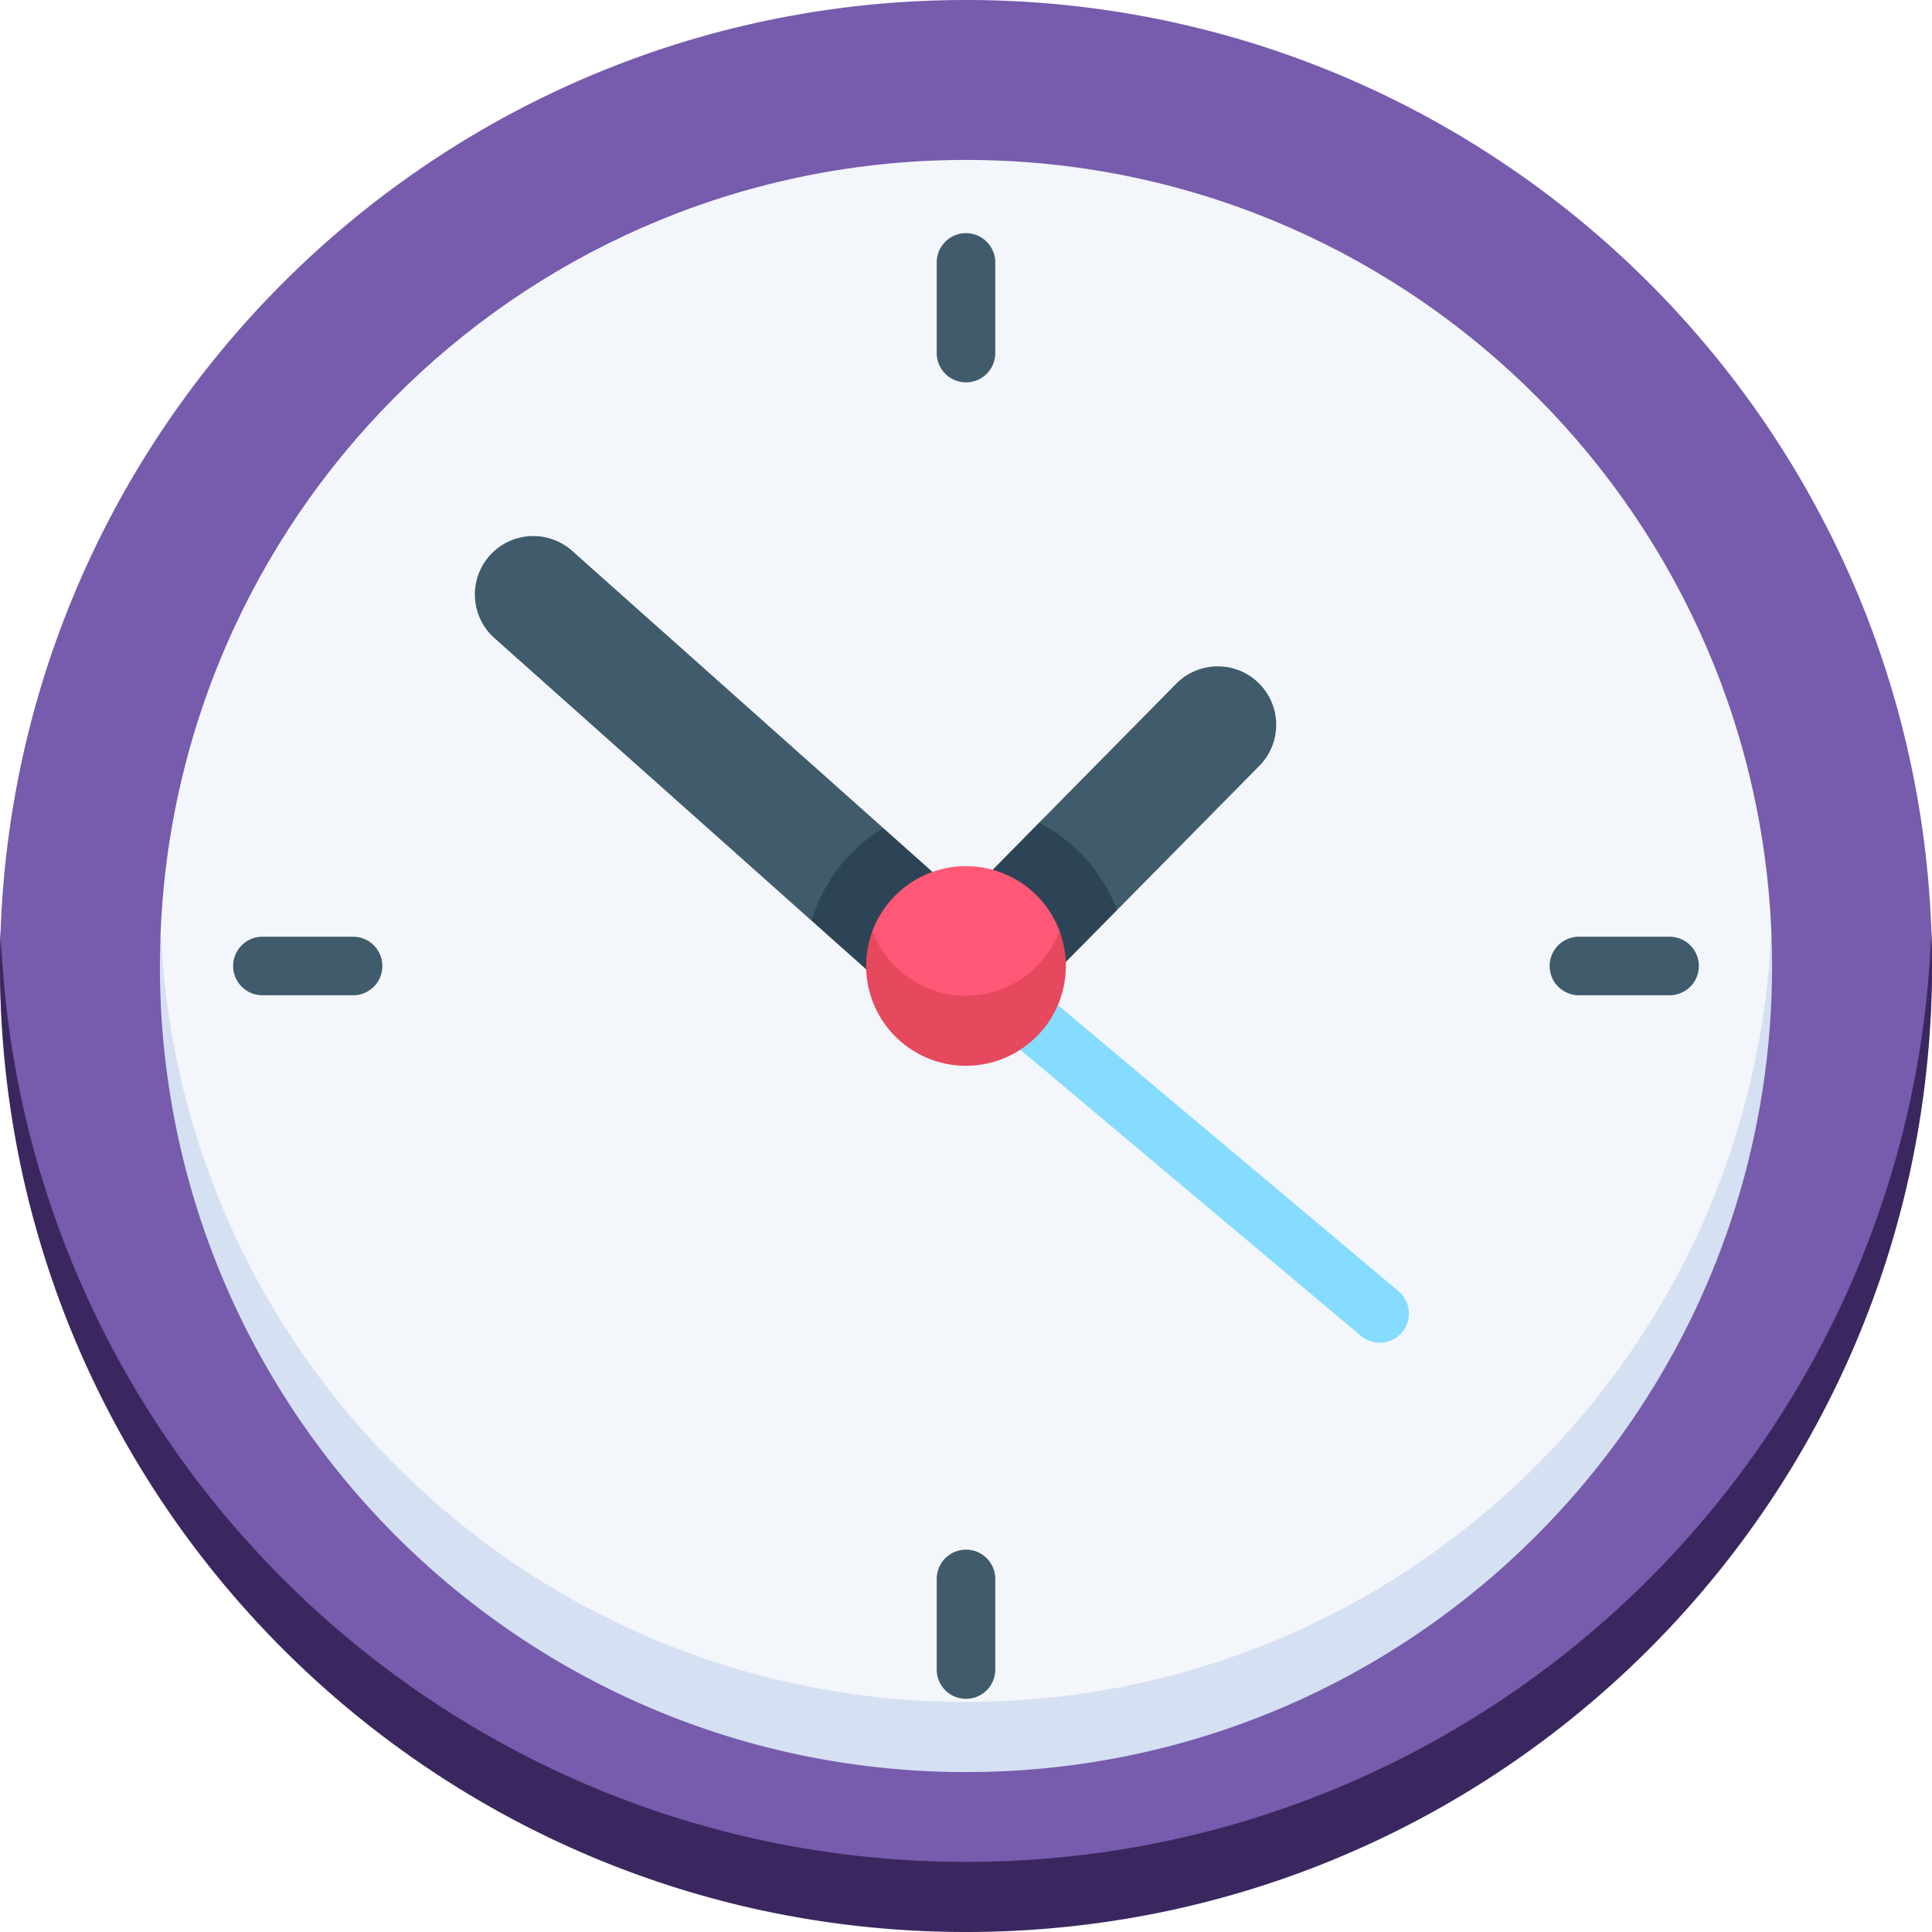
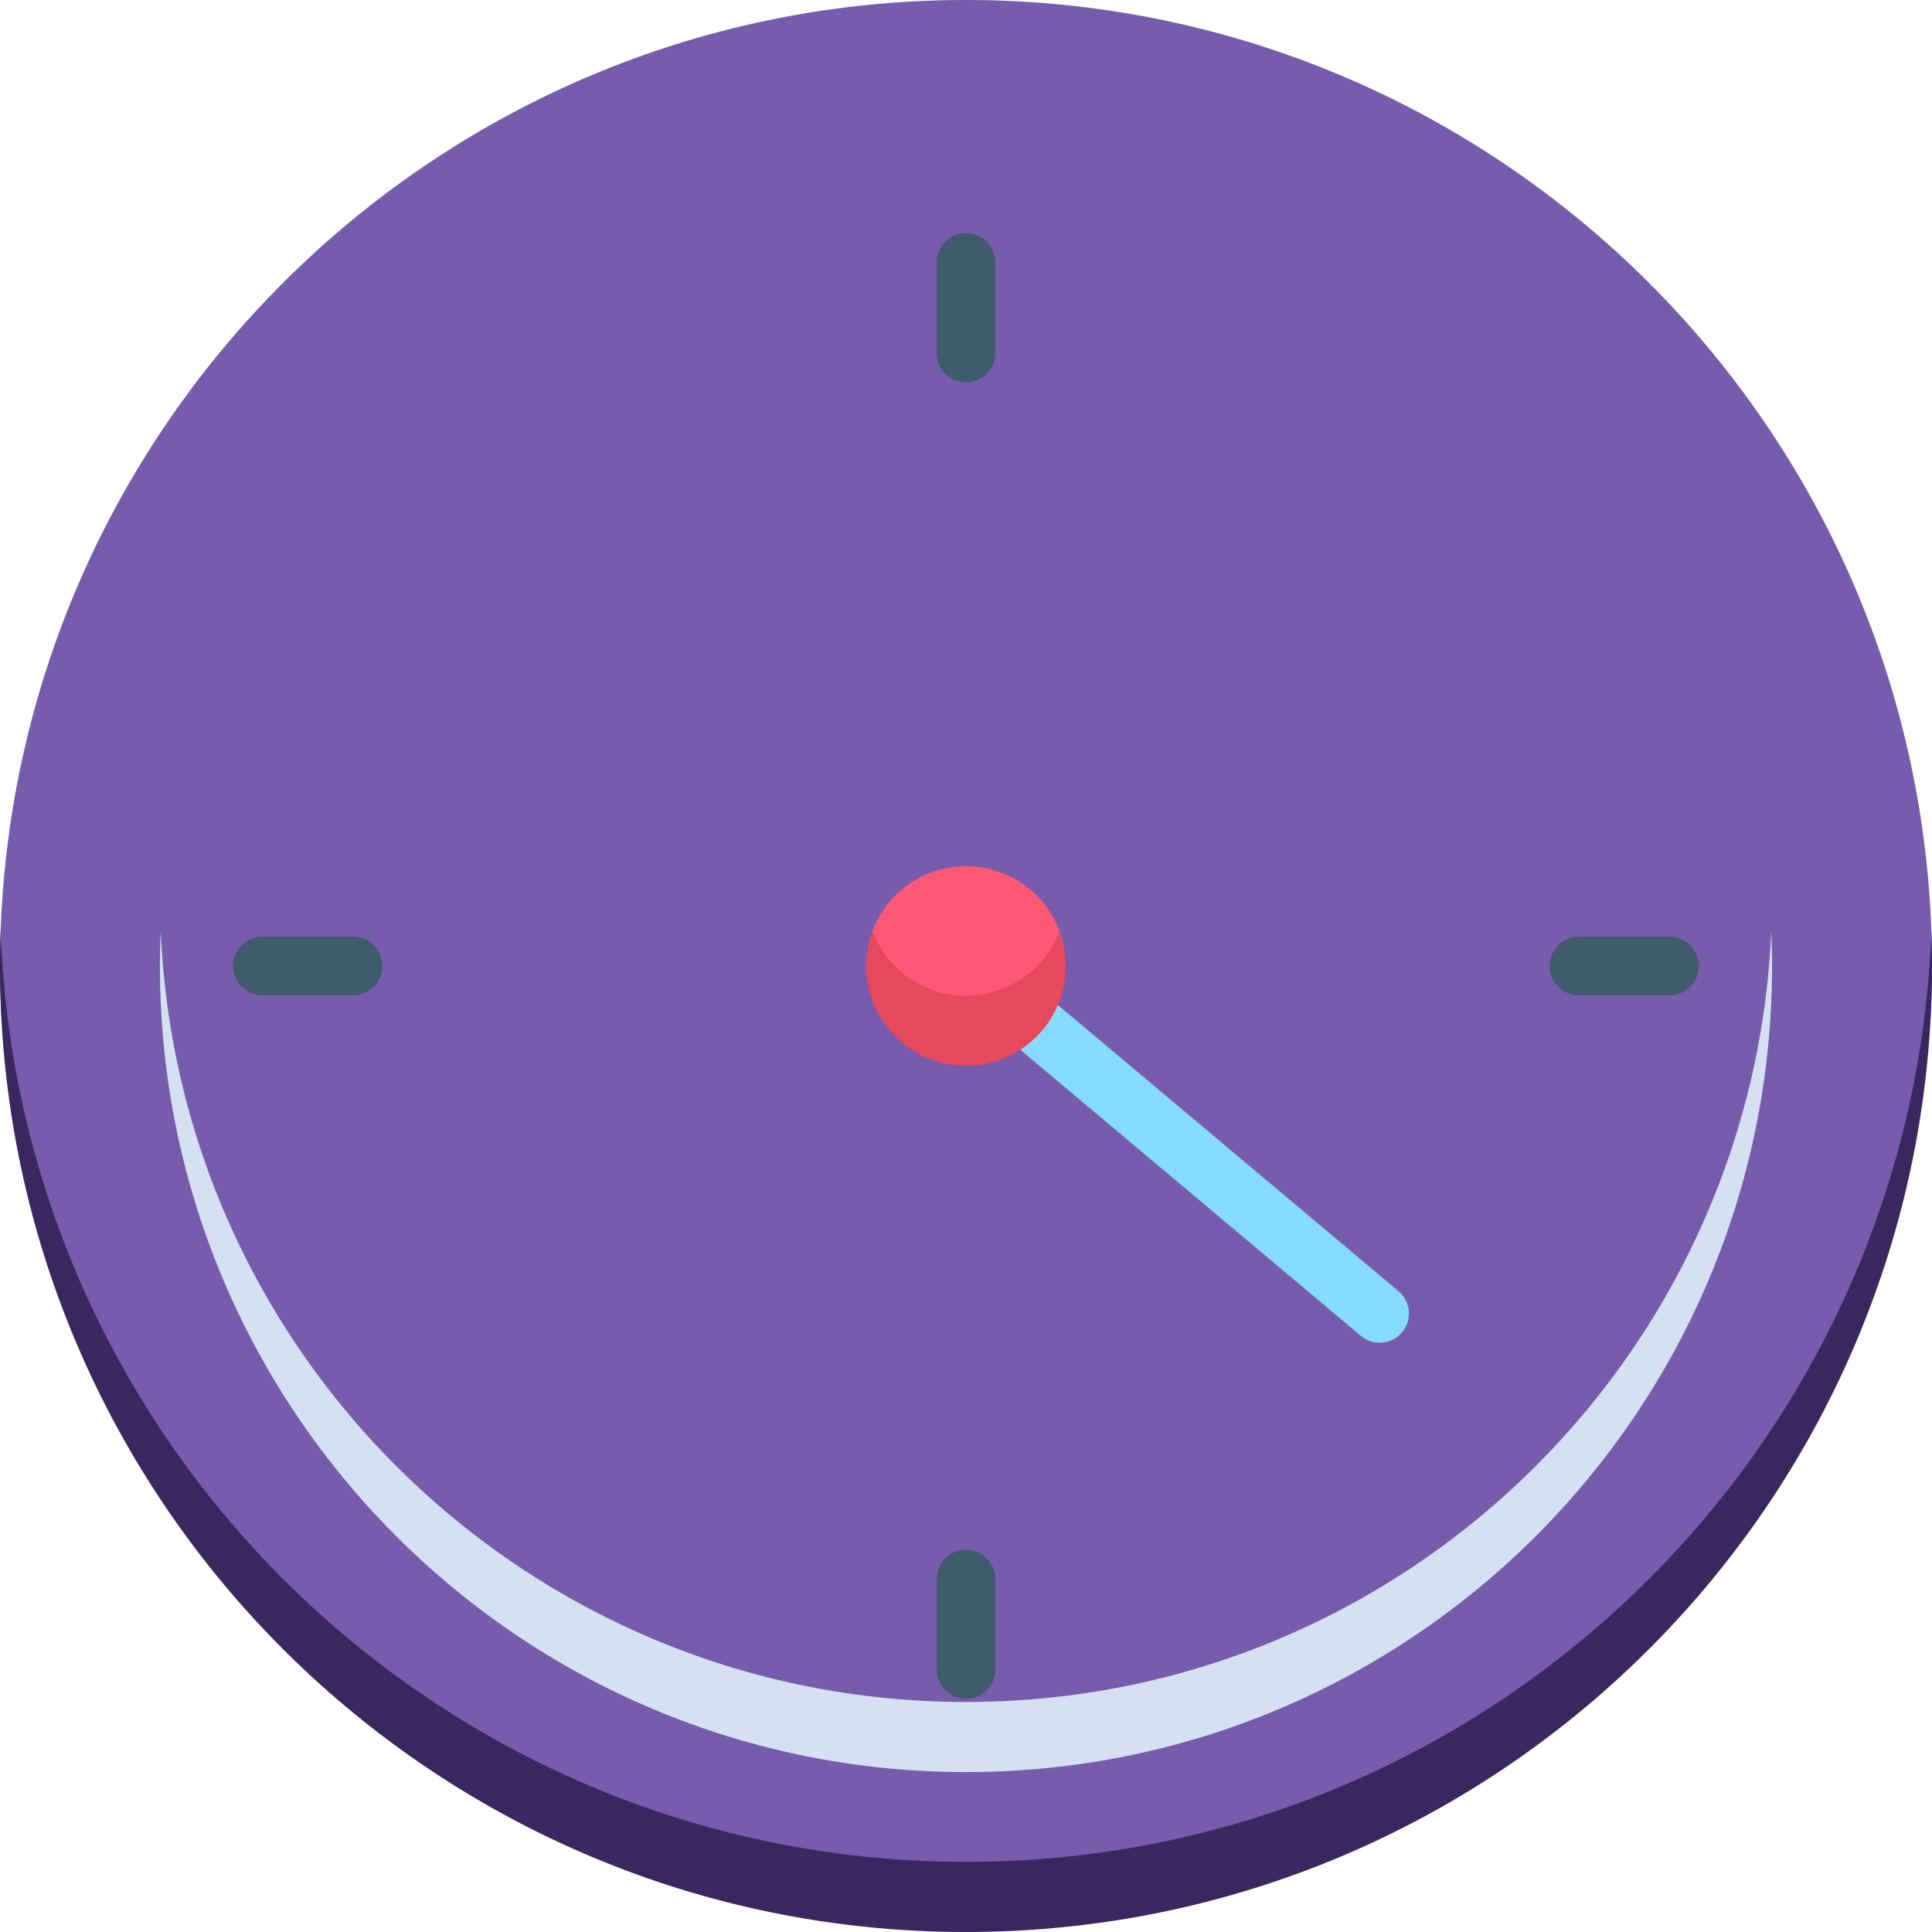
<svg xmlns="http://www.w3.org/2000/svg" width="100" height="100" fill="none">
  <g clip-path="url(#a)">
    <path fill="#775BAC" d="M100 50c0-.607-.01-1.212-.032-1.815C99.012 21.412 77.007 0 50 0 22.993 0 .987 21.412.032 48.185A50.892 50.892 0 0 0 0 50c0 27.614 25.684 48.186 50 48.186 24.757 0 50-20.572 50-48.186Z" />
    <path fill="#3B2760" d="M50 96.37C22.994 96.37.992 74.959.036 48.186A50.425 50.425 0 0 0 0 50c0 27.614 22.386 50 50 50s50-22.386 50-50c0-.608-.015-1.212-.036-1.815C99.008 74.96 77.006 96.371 50 96.371Z" />
-     <path fill="#F3F6FA" d="M91.683 48.185C90.733 25.985 72.435 8.278 50 8.278c-22.434 0-40.733 17.707-41.683 39.907-.026.602 0 40.883 41.683 40.883 41.684 0 41.71-40.28 41.683-40.883Z" />
    <path fill="#D5E0F2" d="M50 88.093c-22.434 0-40.73-17.707-41.68-39.908A42.375 42.375 0 0 0 8.277 50c0 23.042 18.68 41.722 41.722 41.722 23.043 0 41.722-18.68 41.722-41.722 0-.608-.016-1.213-.041-1.815-.95 22.2-19.247 39.908-41.681 39.908Z" />
-     <path fill="#405B6C" d="M65.155 35.361a3.024 3.024 0 0 0-4.276.03l-7.097 7.194.713 3.426 3.315 1.104 7.375-7.477a3.024 3.024 0 0 0-.03-4.277ZM45.72 42.86 29.624 28.52a3.024 3.024 0 1 0-4.024 4.515L42.012 47.66l3.42-1.14.287-3.658Z" />
    <path fill="#86DCFF" d="M71.413 69.5c-.343 0-.688-.117-.972-.355l-19.155-16.09a1.512 1.512 0 0 1 1.946-2.315l19.154 16.09a1.512 1.512 0 0 1-.973 2.67Z" />
-     <path fill="#2D4456" d="m42.012 47.659 2.825 2.517 3.627-1.233-.197-3.812-2.548-2.27a8.34 8.34 0 0 0-3.707 4.798ZM53.782 42.586 51.38 45.02v4.778h3.782l2.647-2.683a8.35 8.35 0 0 0-4.028-4.53Z" />
    <path fill="#FF5876" d="M54.84 48.185a5.17 5.17 0 0 0-9.68 0c-.212.565-.014 5.168 4.84 5.168 4.855 0 5.052-4.603 4.84-5.168Z" />
    <path fill="#E6485D" d="M50 51.54a5.17 5.17 0 0 1-4.84-3.355 5.168 5.168 0 1 0 9.68 0A5.17 5.17 0 0 1 50 51.54Z" />
    <path fill="#405B6C" d="M51.515 18.276v-4.693a1.515 1.515 0 1 0-3.03 0v4.693a1.515 1.515 0 1 0 3.03 0ZM48.485 81.724v4.693a1.515 1.515 0 1 0 3.03 0v-4.693a1.515 1.515 0 0 0-3.03 0ZM86.417 51.515a1.515 1.515 0 1 0 0-3.03h-4.693a1.515 1.515 0 0 0 0 3.03h4.693ZM13.583 48.485a1.515 1.515 0 1 0 0 3.03h4.693a1.515 1.515 0 1 0 0-3.03h-4.693Z" />
  </g>
  <defs>
    <clipPath id="a">
      <path fill="#fff" d="M0 0h100v100H0z" />
    </clipPath>
  </defs>
</svg>